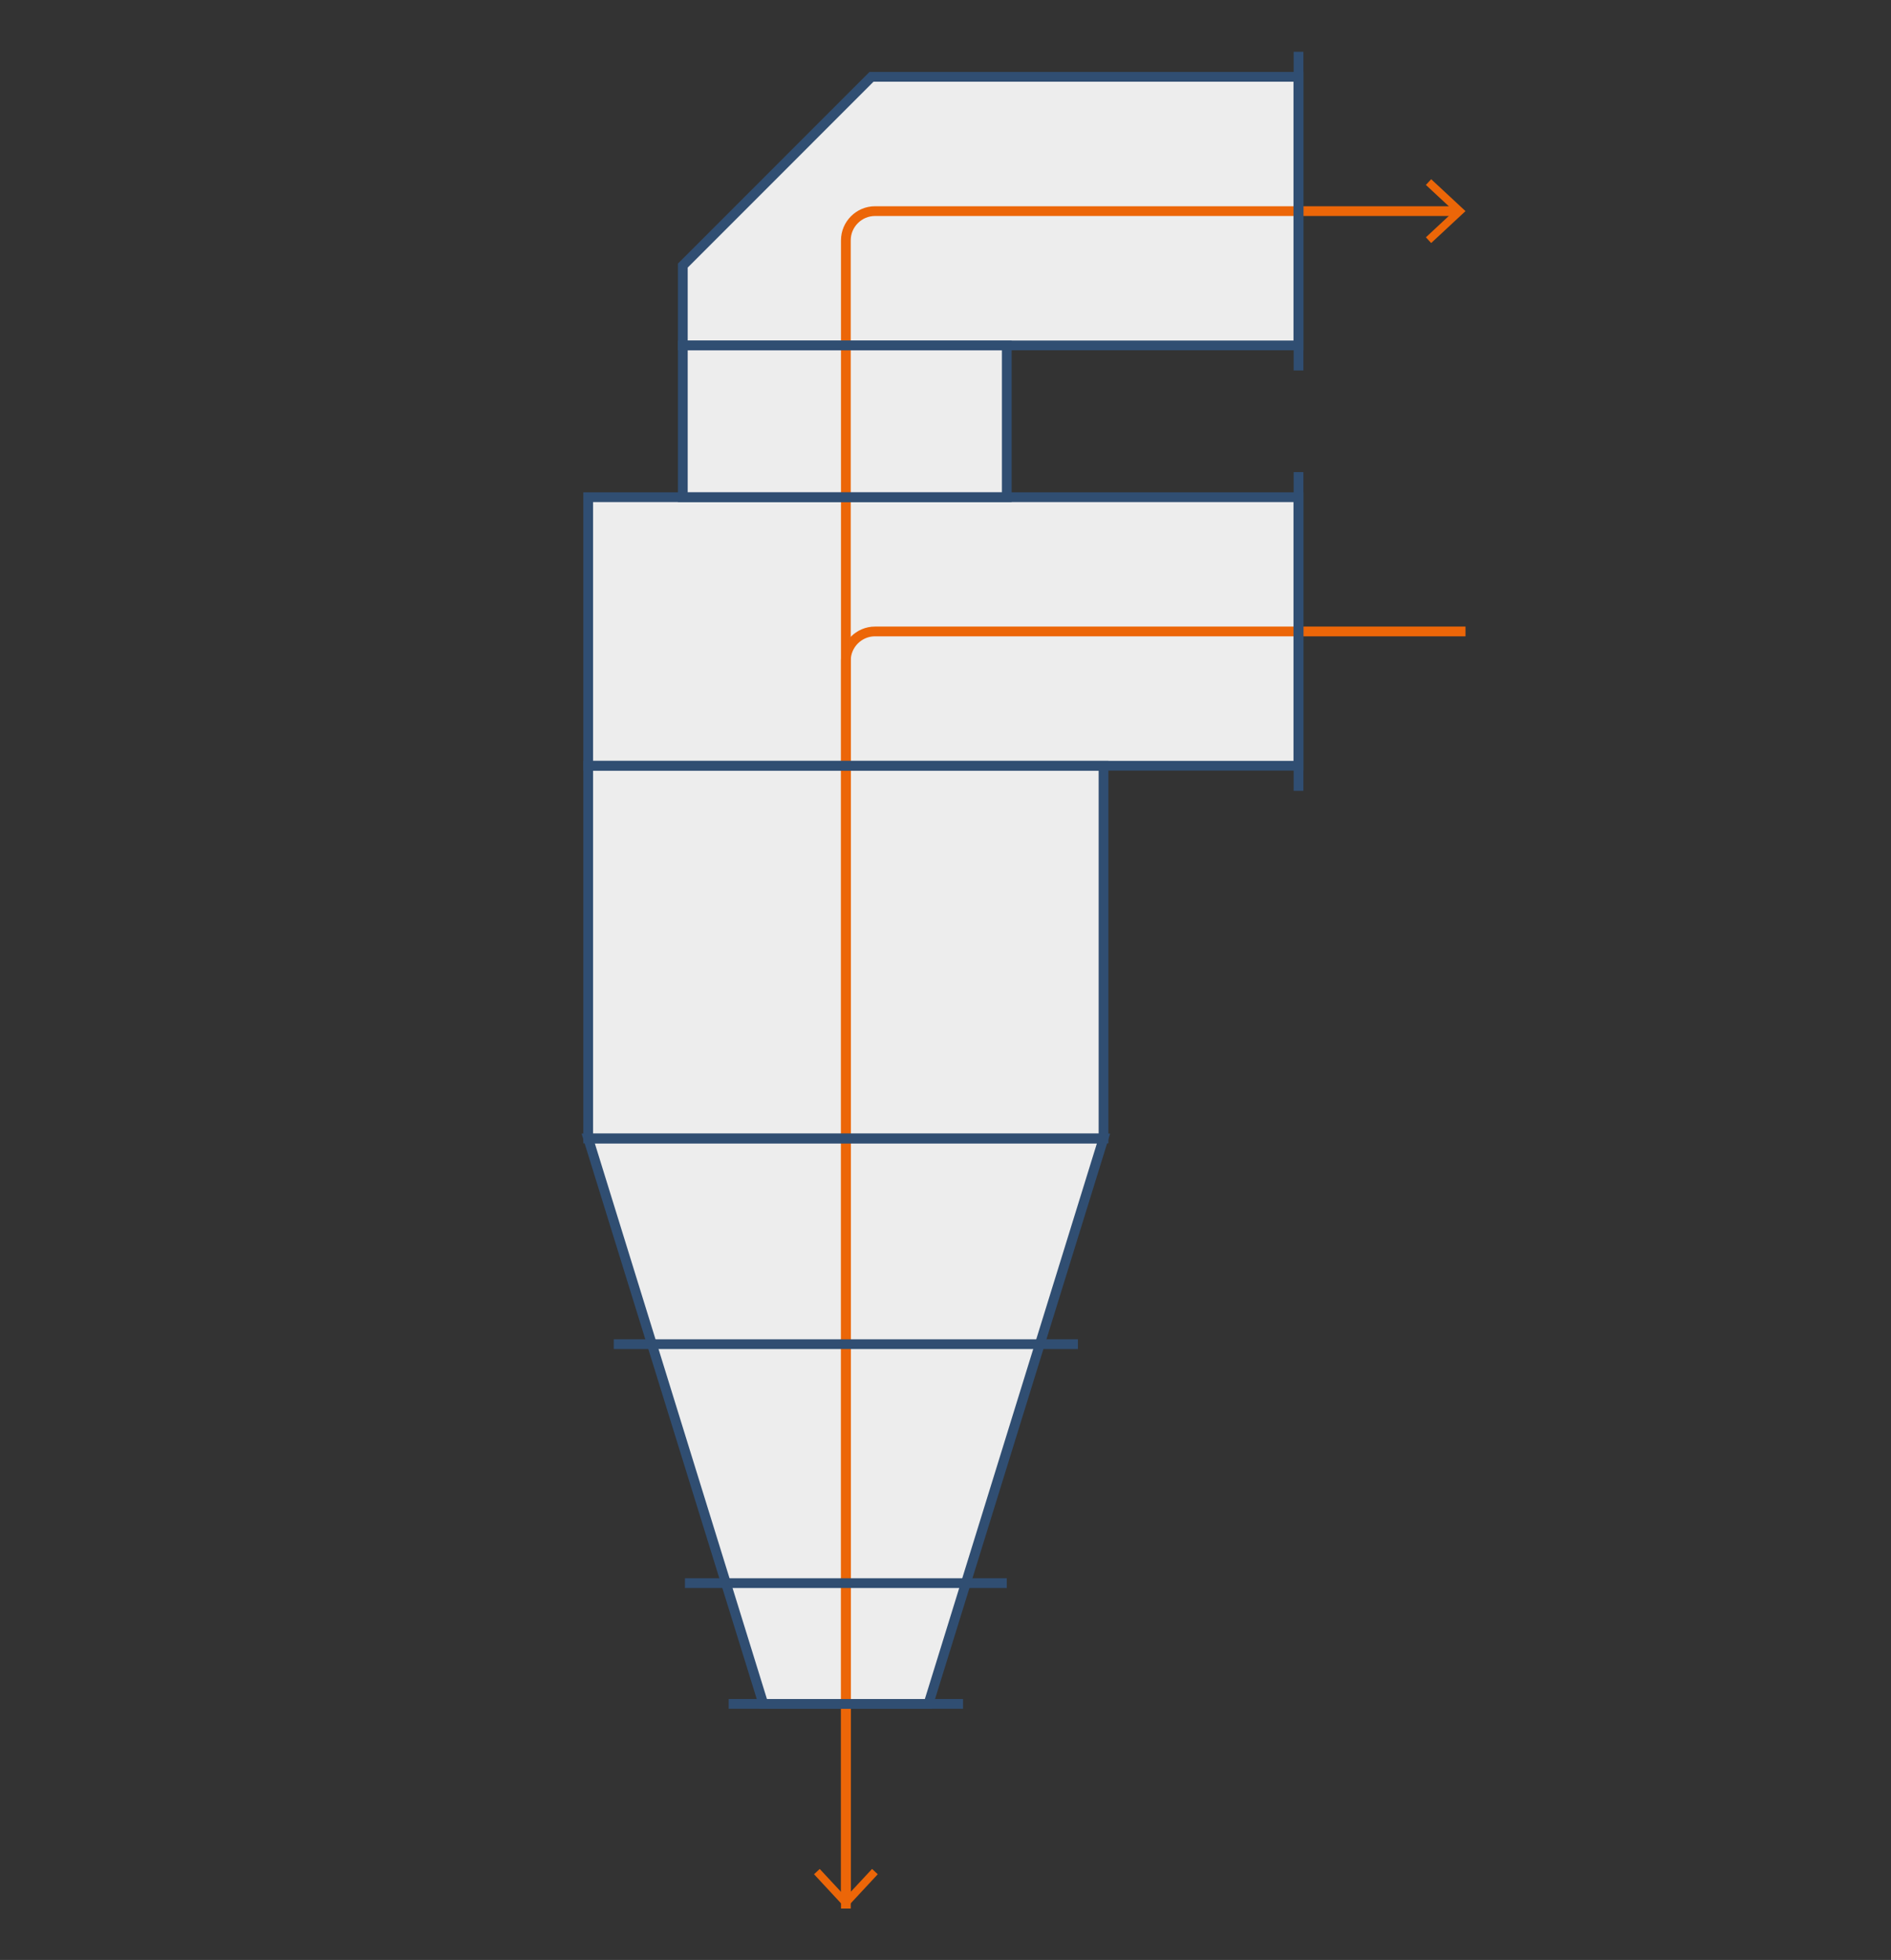
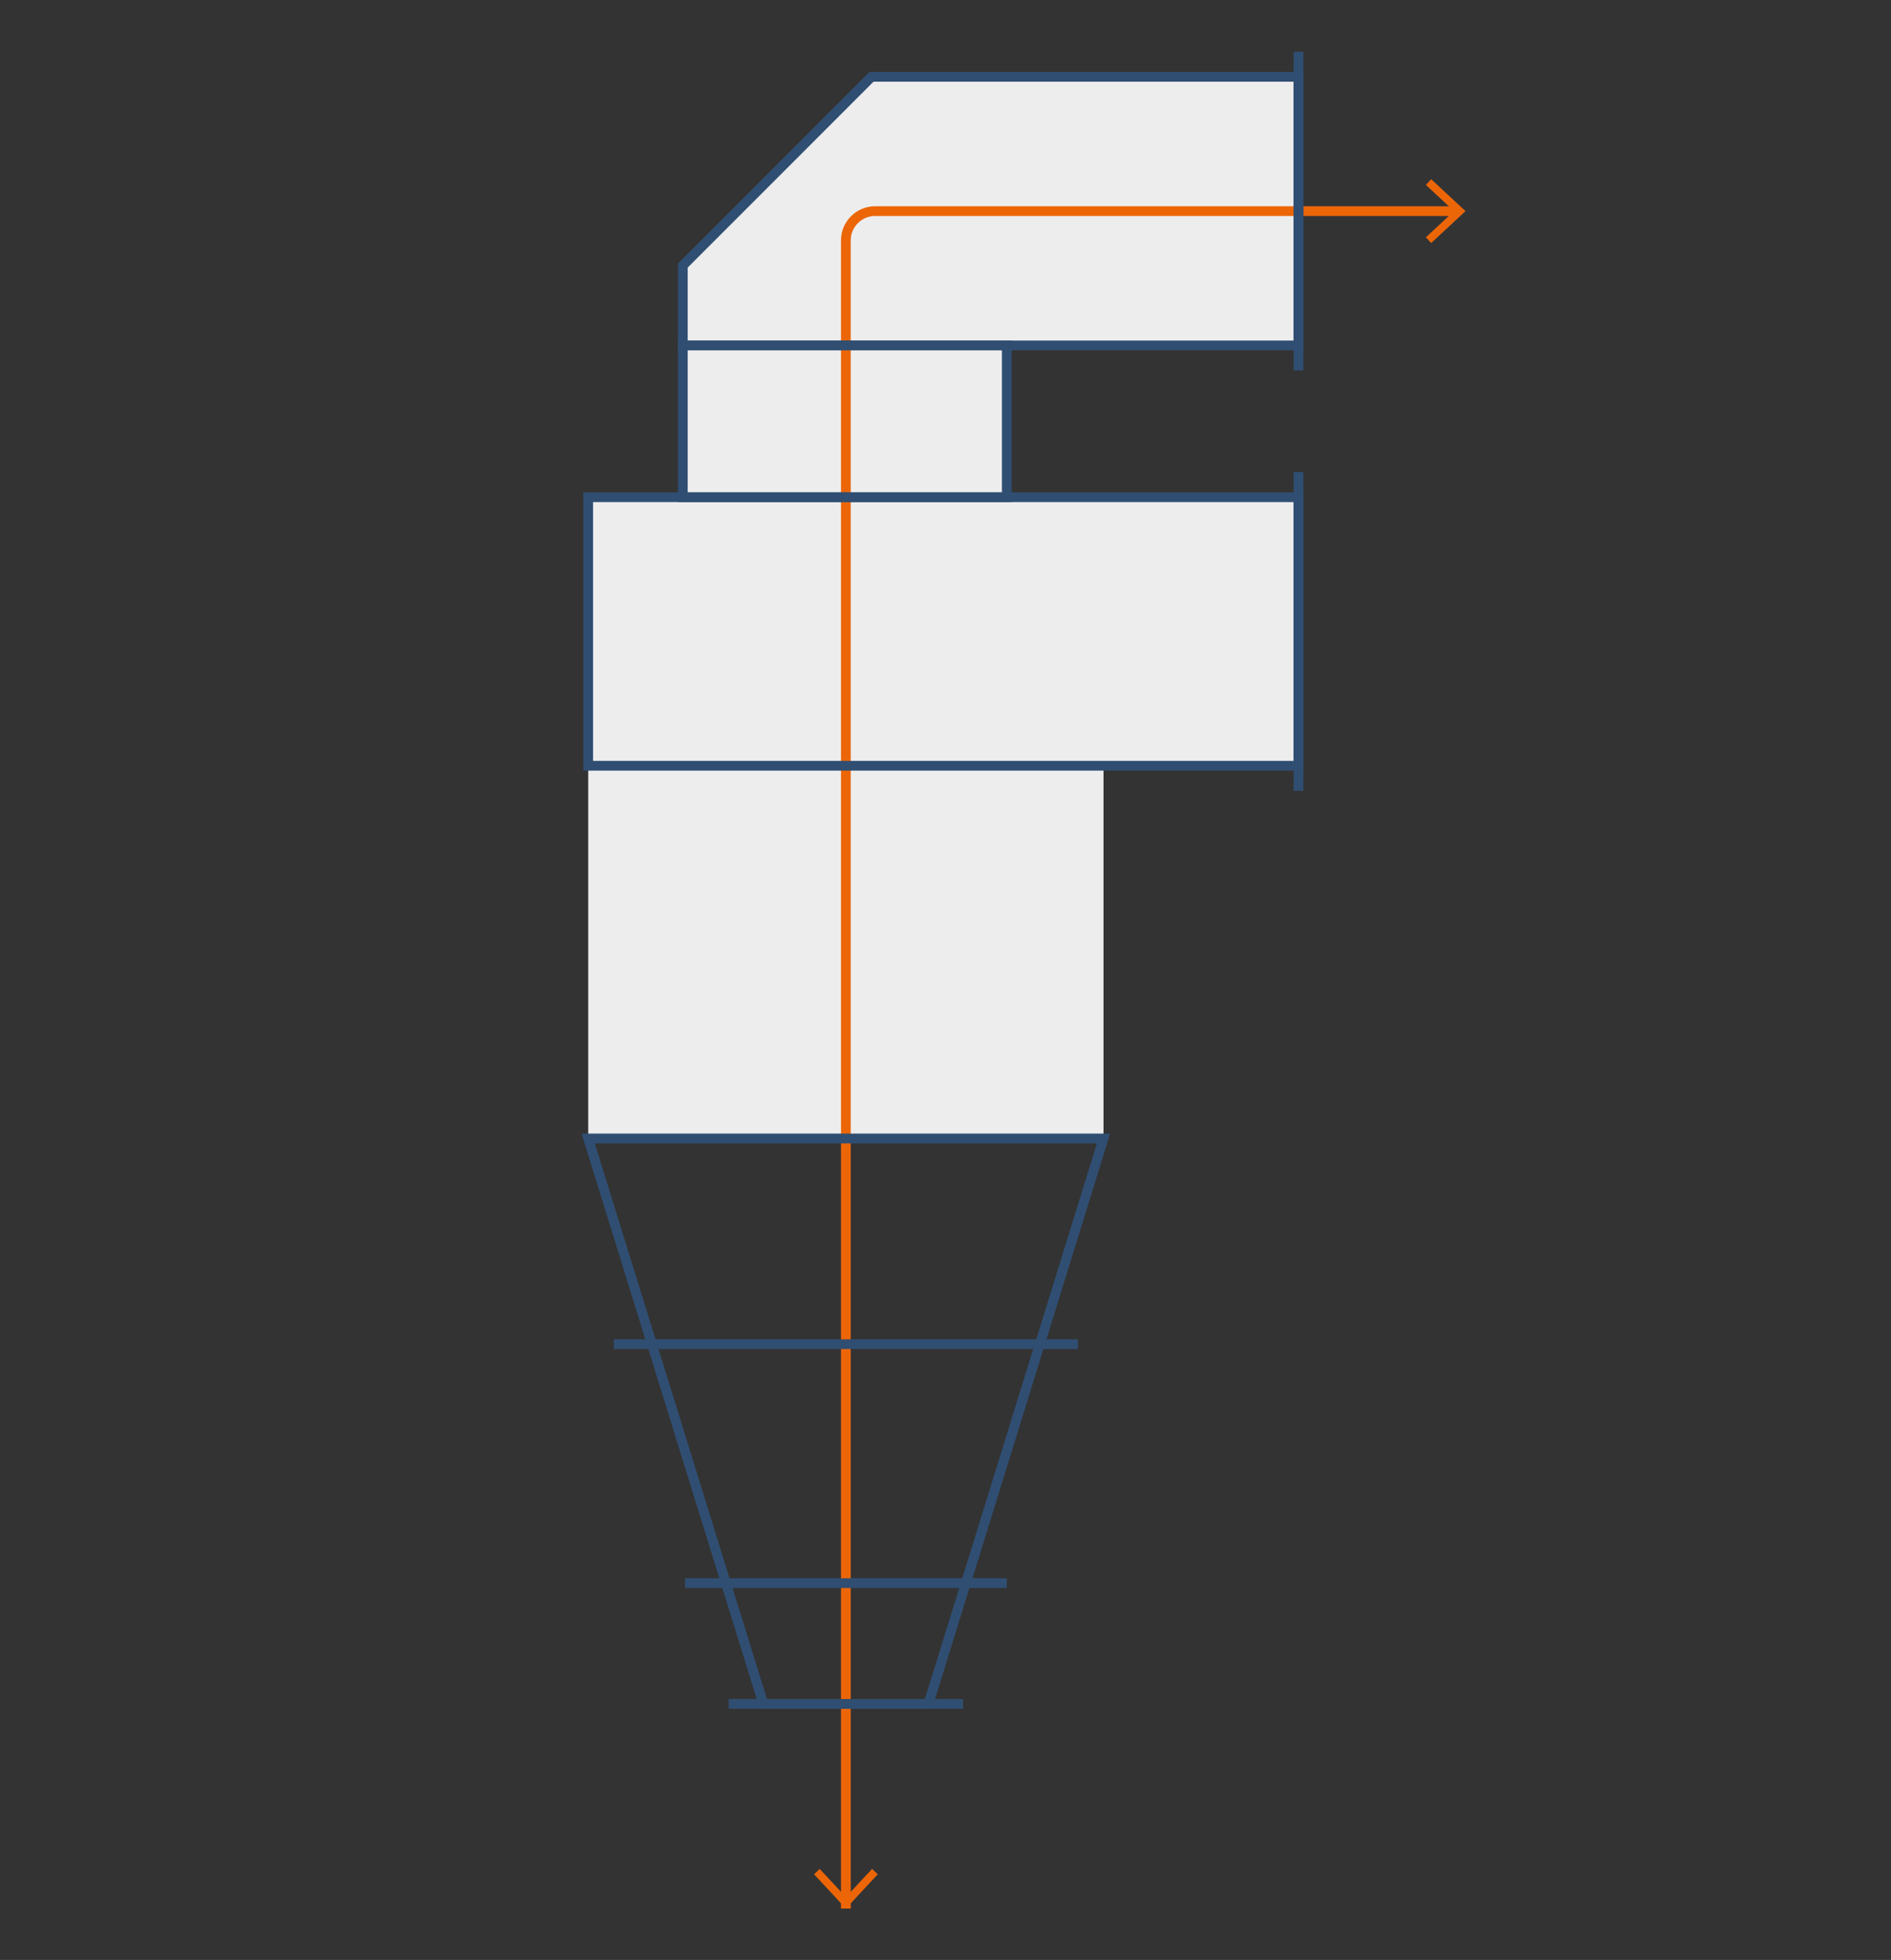
<svg xmlns="http://www.w3.org/2000/svg" version="1.1" id="ciclone_LPD" x="0px" y="0px" viewBox="0 0 275 285" enable-background="new 0 0 275 285" xml:space="preserve">
  <rect x="0" y="0" width="275" height="285" fill="#333333" stroke="none" />
  <g id="XMLID_82_">
    <rect id="XMLID_93_" x="99.3" y="50.23" fill="#EDEDED" width="47.11" height="22.07" />
    <rect id="XMLID_92_" x="85.54" y="111.35" fill="#EDEDED" width="74.94" height="54.2" />
    <rect id="XMLID_91_" x="85.54" y="72.3" fill="#EDEDED" width="103.3" height="39.05" />
-     <polygon id="XMLID_90_" fill="#EDEDED" points="135.02,247.77 111.01,247.77 85.54,165.55 160.48,165.55  " />
-     <line id="XMLID_89_" fill="#EDEDED" x1="89.26" y1="195.46" x2="156.76" y2="195.46" />
    <line id="XMLID_88_" fill="#EDEDED" x1="99.61" y1="230.21" x2="146.41" y2="230.21" />
    <line id="XMLID_87_" fill="#EDEDED" x1="188.84" y1="68.65" x2="188.84" y2="115" />
    <line id="XMLID_86_" fill="#EDEDED" x1="140.05" y1="247.77" x2="105.97" y2="247.77" />
    <line id="XMLID_85_" fill="#EDEDED" x1="188.84" y1="7.53" x2="188.84" y2="53.87" />
    <g id="XMLID_83_">
      <polygon id="XMLID_84_" fill="#EDEDED" points="126.74,11.17 99.3,38.62 99.3,50.23 188.84,50.23 188.84,11.17   " />
    </g>
  </g>
  <g id="XMLID_76_">
    <g id="XMLID_18_">
      <path id="XMLID_21_" fill="none" stroke="#EC6608" stroke-width="1.417" stroke-miterlimit="10" d="M123.01,277.53V34.94    c0-2.33,1.91-4.24,4.24-4.24h84.64" />
      <g id="XMLID_19_">
        <polygon id="XMLID_20_" fill="#EC6608" points="208.13,35.34 207.36,34.51 211.45,30.7 207.36,26.89 208.13,26.06 213.12,30.7         " />
      </g>
    </g>
  </g>
  <g id="XMLID_70_">
    <g id="XMLID_27_">
-       <path id="XMLID_31_" fill="none" stroke="#EC6608" stroke-width="1.417" stroke-miterlimit="10" d="M123.01,276.3V96.06    c0-2.33,1.91-4.24,4.24-4.24h85.87" />
      <g id="XMLID_28_">
        <polygon id="XMLID_29_" fill="#EC6608" points="127.65,272.54 126.82,271.77 123.01,275.86 119.21,271.77 118.38,272.54      123.01,277.53    " />
      </g>
    </g>
  </g>
  <g id="XMLID_22_">
    <rect id="XMLID_64_" x="99.3" y="50.23" fill="none" stroke="#304E72" stroke-width="1.417" stroke-miterlimit="10" width="47.11" height="22.07" />
-     <rect id="XMLID_38_" x="85.54" y="111.35" fill="none" stroke="#304E72" stroke-width="1.417" stroke-miterlimit="10" width="74.94" height="54.2" />
    <rect id="XMLID_37_" x="85.54" y="72.3" fill="none" stroke="#304E72" stroke-width="1.417" stroke-miterlimit="10" width="103.3" height="39.05" />
    <polygon id="XMLID_36_" fill="none" stroke="#304E72" stroke-width="1.417" stroke-miterlimit="10" points="135.02,247.77    111.01,247.77 85.54,165.55 160.48,165.55  " />
    <line id="XMLID_34_" fill="none" stroke="#304E72" stroke-width="1.417" stroke-miterlimit="10" x1="89.26" y1="195.46" x2="156.76" y2="195.46" />
    <line id="XMLID_33_" fill="none" stroke="#304E72" stroke-width="1.417" stroke-miterlimit="10" x1="99.61" y1="230.21" x2="146.41" y2="230.21" />
    <line id="XMLID_32_" fill="none" stroke="#304E72" stroke-width="1.417" stroke-miterlimit="10" x1="188.84" y1="68.65" x2="188.84" y2="115" />
    <line id="XMLID_30_" fill="none" stroke="#304E72" stroke-width="1.417" stroke-miterlimit="10" x1="140.05" y1="247.77" x2="105.97" y2="247.77" />
    <line id="XMLID_26_" fill="none" stroke="#304E72" stroke-width="1.417" stroke-miterlimit="10" x1="188.84" y1="7.53" x2="188.84" y2="53.87" />
    <g id="XMLID_24_">
      <polygon id="XMLID_25_" fill="none" stroke="#304E72" stroke-width="1.417" stroke-miterlimit="10" points="126.74,11.17     99.3,38.62 99.3,50.23 188.84,50.23 188.84,11.17   " />
    </g>
  </g>
</svg>